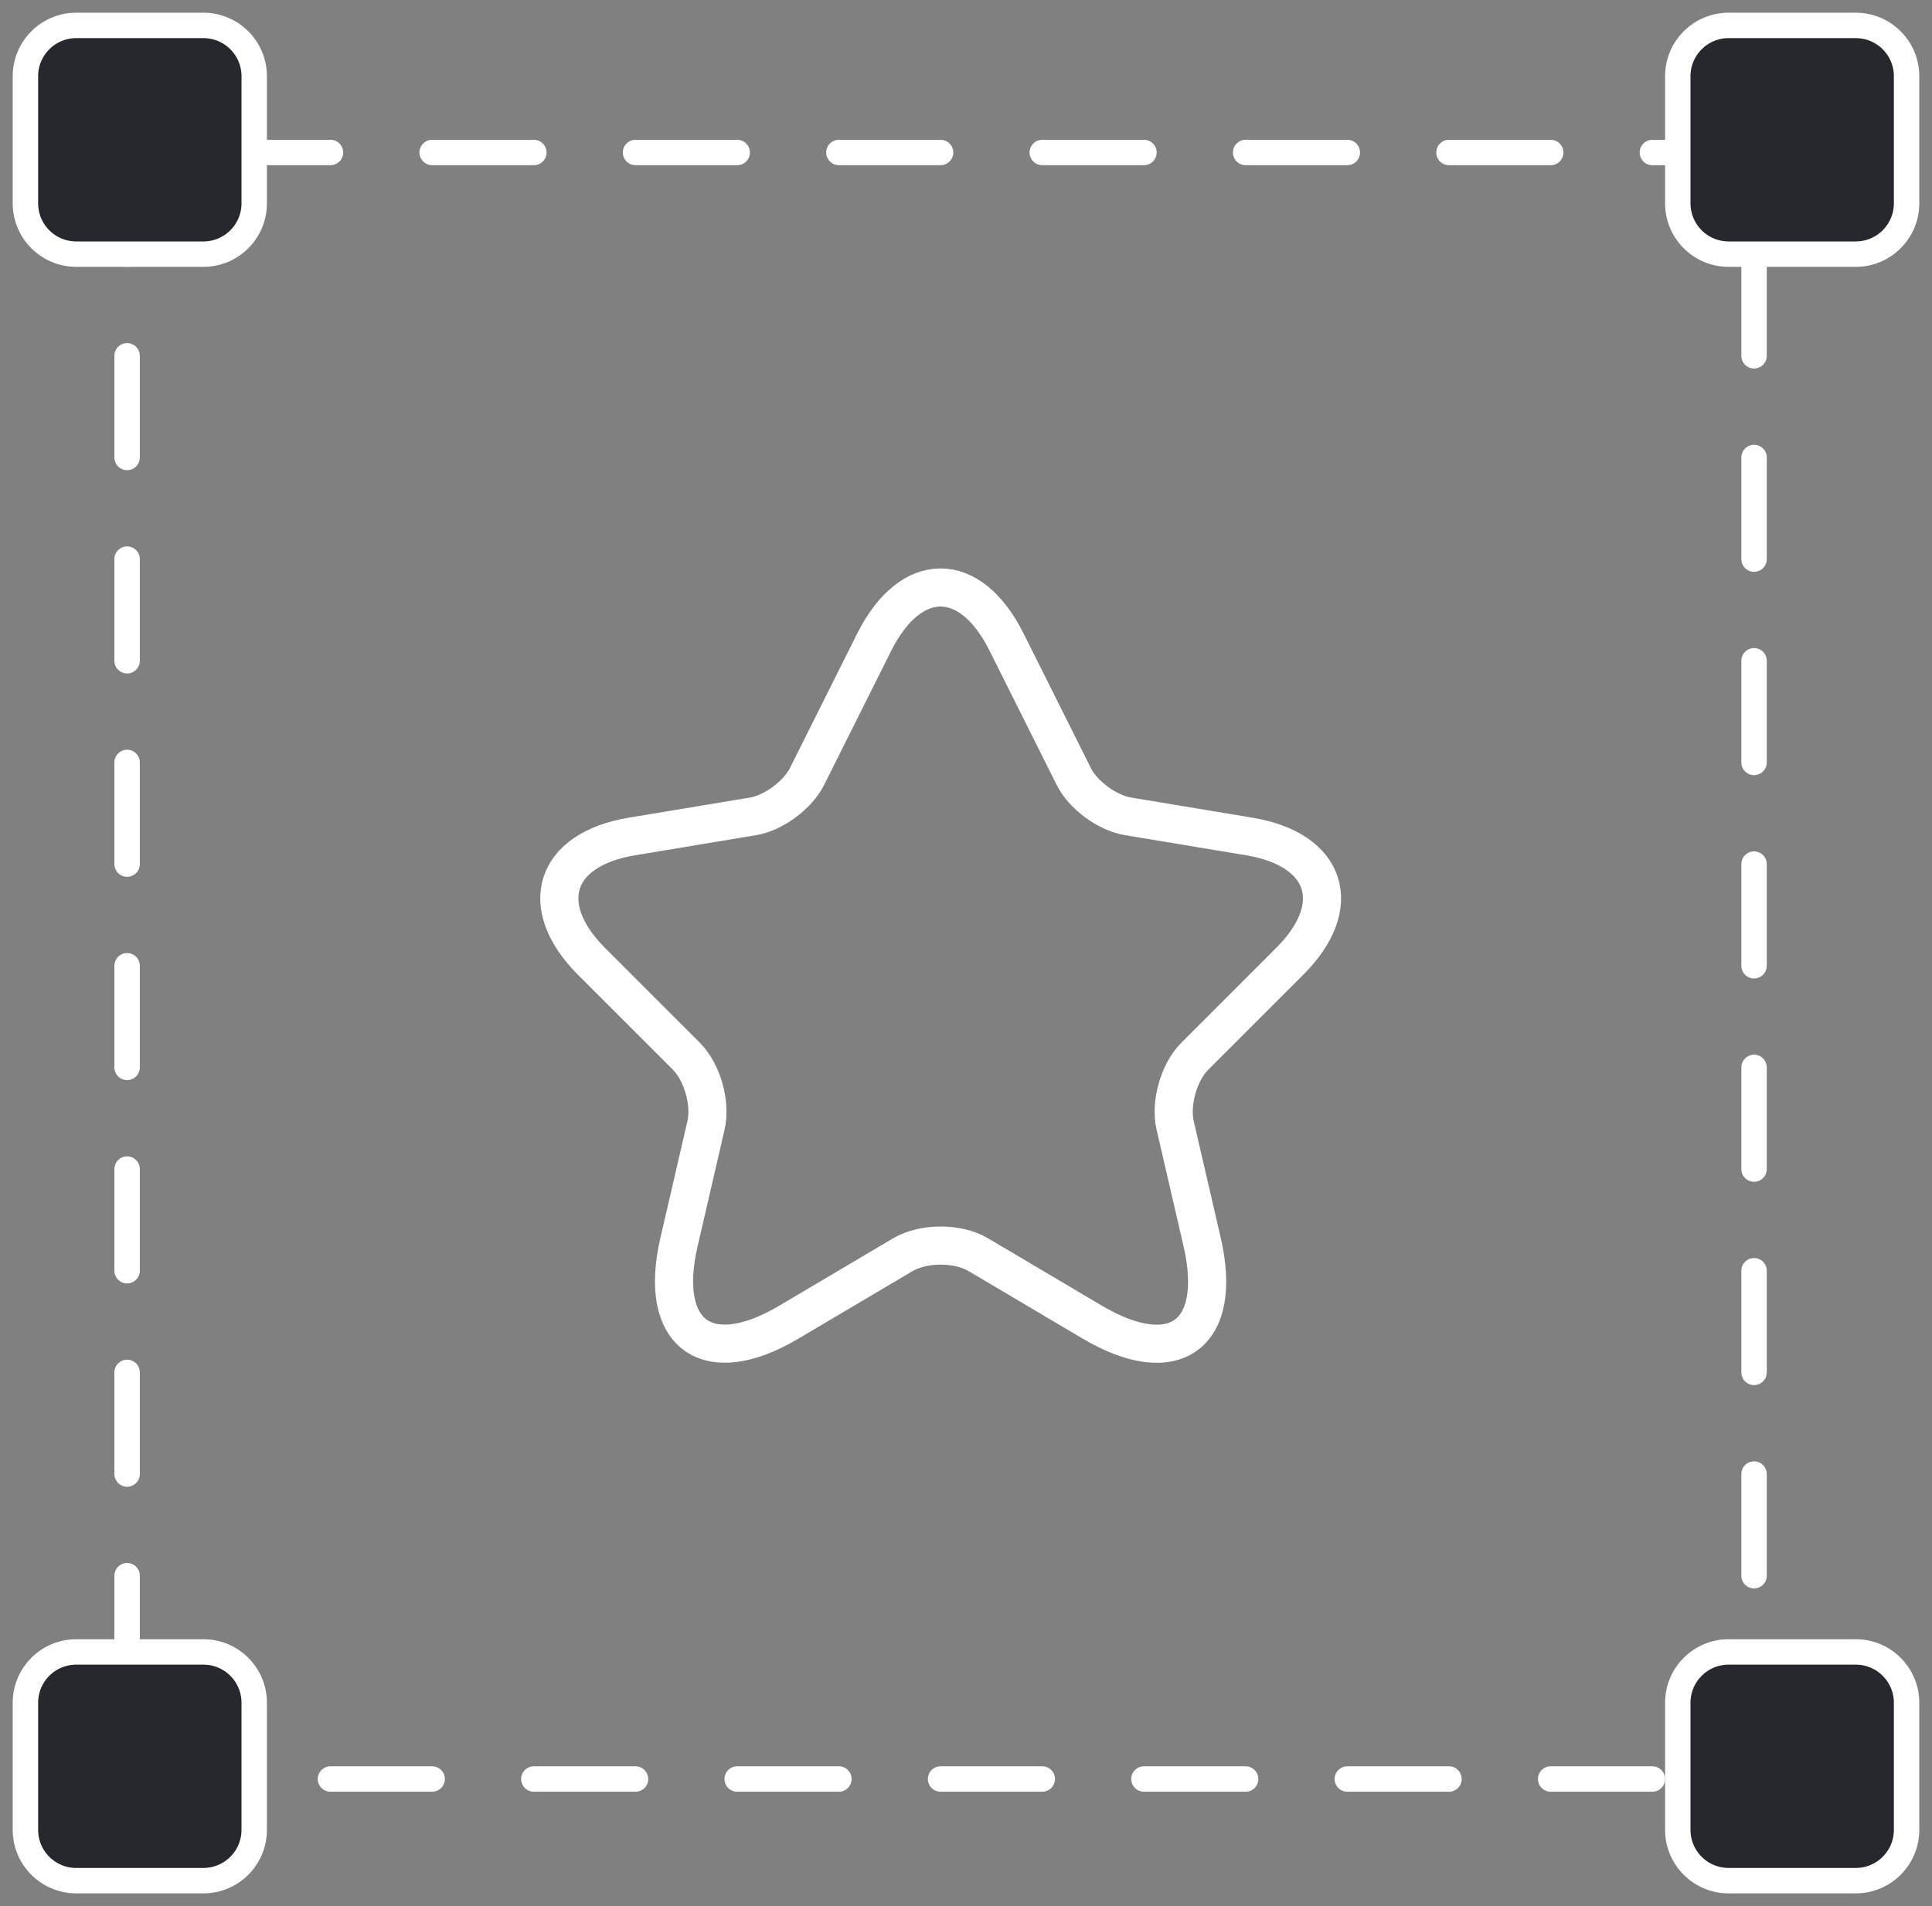
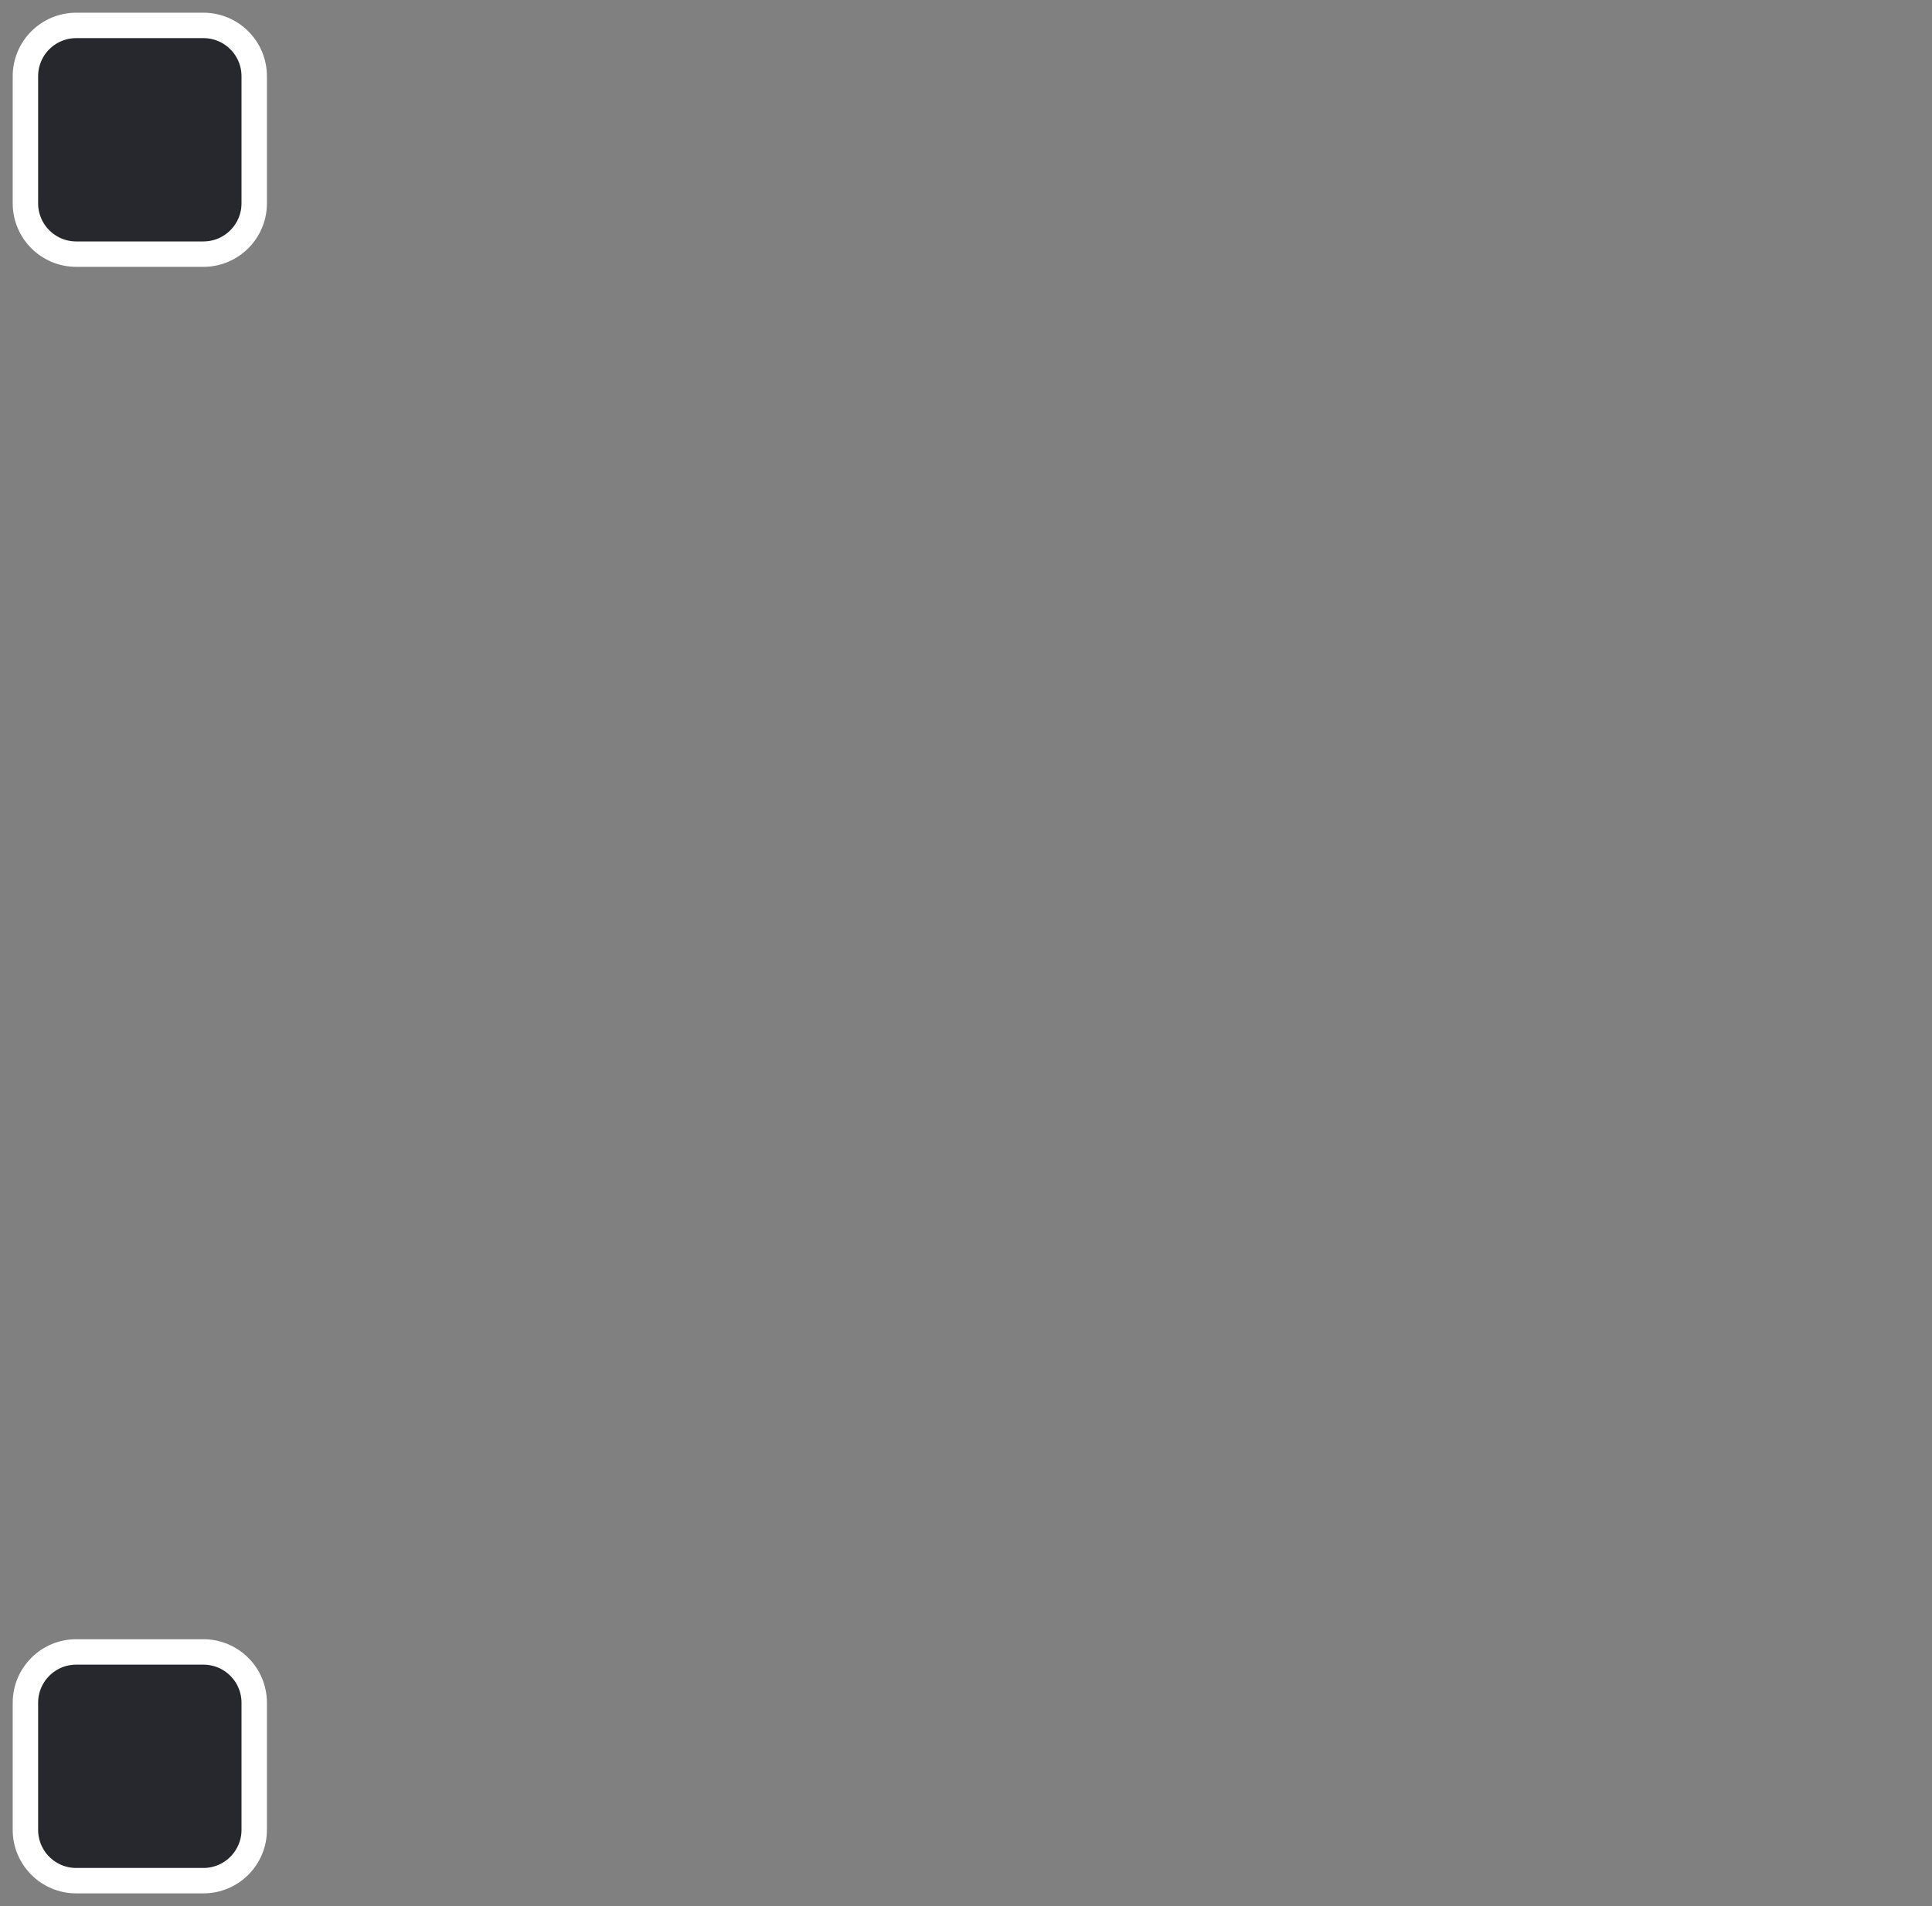
<svg xmlns="http://www.w3.org/2000/svg" width="76" height="75" viewBox="0 0 76 75" fill="none">
  <rect x="0" y="0" width="76" height="75" fill="#808080" stroke="none" />
-   <path d="M69 6H5V70H69V6Z" stroke="white" stroke-linecap="round" stroke-dasharray="4 4" />
  <path d="M8 1H3C1.895 1 1 1.895 1 3V8C1 9.105 1.895 10 3 10H8C9.105 10 10 9.105 10 8V3C10 1.895 9.105 1 8 1Z" fill="#26282D" stroke="white" />
-   <path d="M73 1H68C66.895 1 66 1.895 66 3V8C66 9.105 66.895 10 68 10H73C74.105 10 75 9.105 75 8V3C75 1.895 74.105 1 73 1Z" fill="#26282D" stroke="white" />
  <path d="M8 65H3C1.895 65 1 65.895 1 67V72C1 73.105 1.895 74 3 74H8C9.105 74 10 73.105 10 72V67C10 65.895 9.105 65 8 65Z" fill="#26282D" stroke="white" />
-   <path d="M73 65H68C66.895 65 66 65.895 66 67V72C66 73.105 66.895 74 68 74H73C74.105 74 75 73.105 75 72V67C75 65.895 74.105 65 73 65Z" fill="#26282D" stroke="white" />
-   <path d="M39.595 25.265L42.235 30.545C42.595 31.28 43.555 31.985 44.365 32.12L49.15 32.915C52.21 33.425 52.93 35.645 50.725 37.835L47.005 41.555C46.375 42.185 46.03 43.4 46.225 44.27L47.29 48.875C48.13 52.52 46.195 53.93 42.97 52.025L38.485 49.37C37.675 48.89 36.34 48.89 35.515 49.37L31.03 52.025C27.82 53.93 25.87 52.505 26.71 48.875L27.775 44.27C27.97 43.4 27.625 42.185 26.995 41.555L23.275 37.835C21.085 35.645 21.79 33.425 24.85 32.915L29.635 32.12C30.43 31.985 31.39 31.28 31.75 30.545L34.39 25.265C35.83 22.4 38.17 22.4 39.595 25.265Z" stroke="white" stroke-width="1.5" stroke-linecap="round" stroke-linejoin="round" />
</svg>